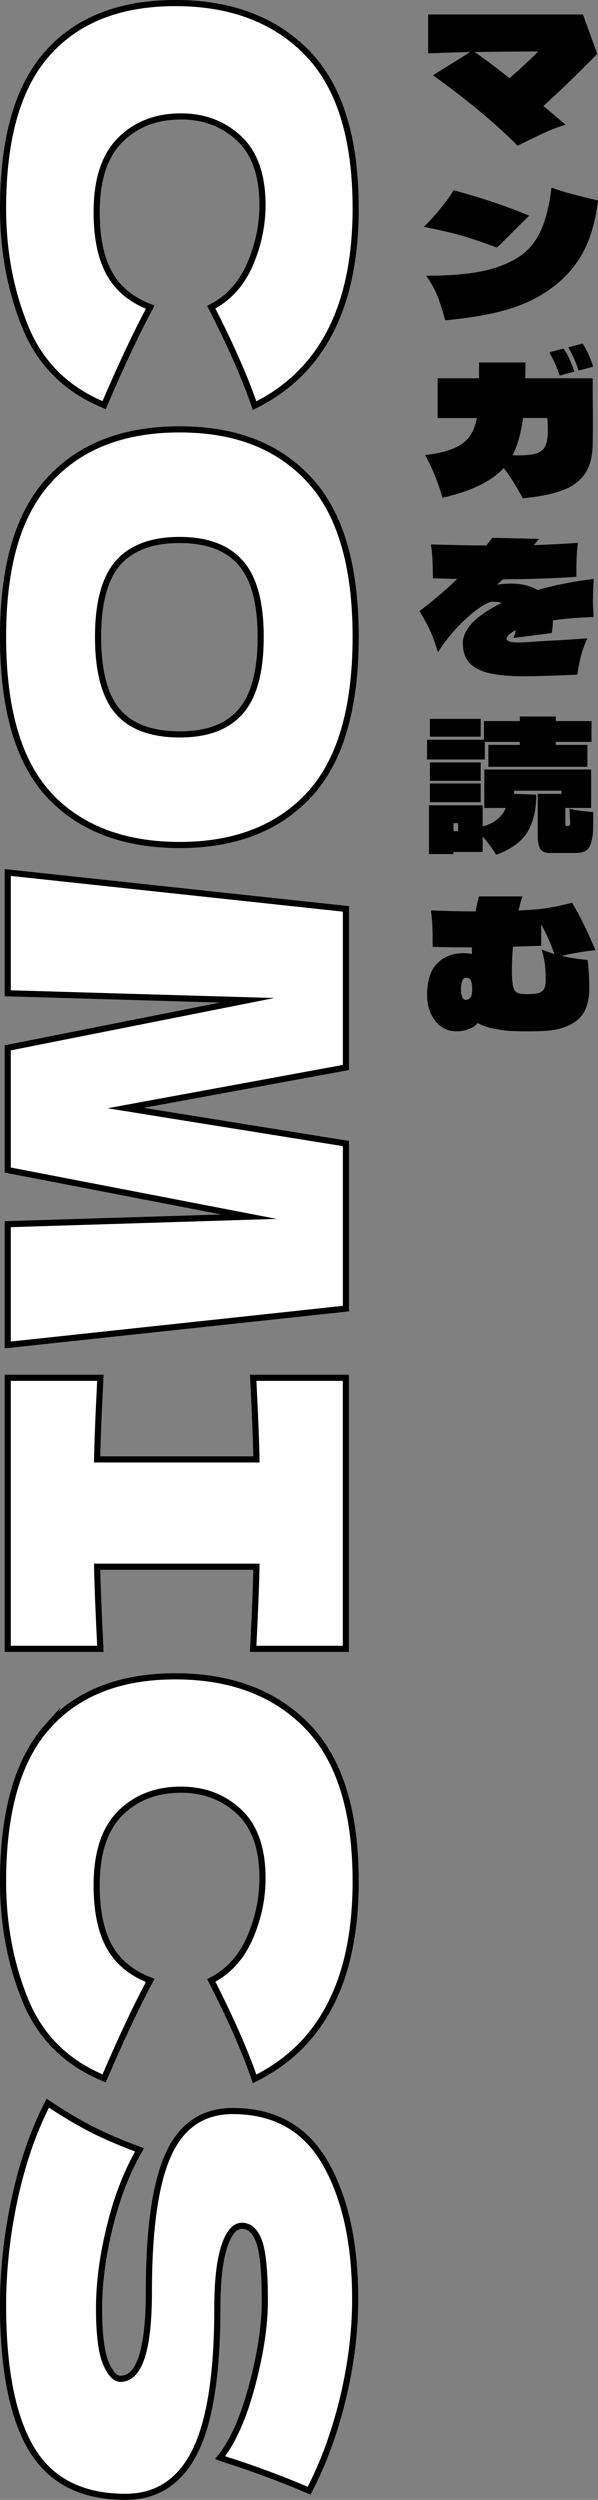
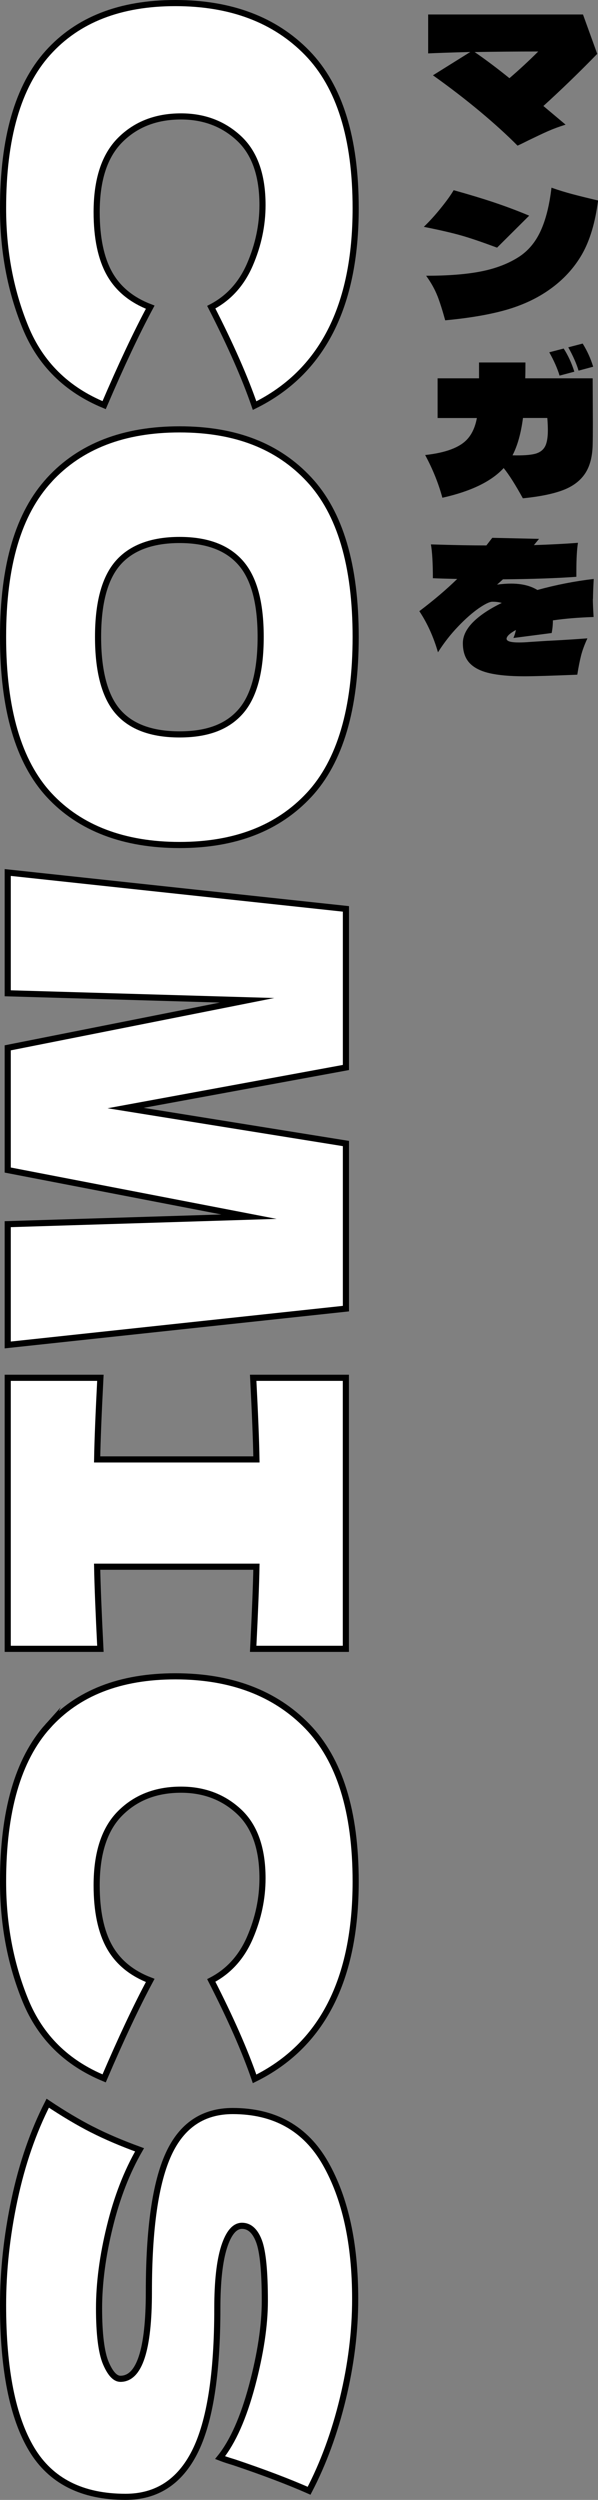
<svg xmlns="http://www.w3.org/2000/svg" viewBox="0 0 97.57 407.32">
  <rect x="0" y="0" width="97.57" height="407.32" fill="#808080" stroke="none" />
  <defs>
    <style>.d{fill:#fff;stroke:#000;stroke-miterlimit:10;}</style>
  </defs>
  <g id="a" />
  <g id="b">
    <g id="c">
      <g>
        <path d="M97.45,8.77c-2.94,3.02-5.87,5.85-8.79,8.5l3.62,3.04c-1.06,.33-2.03,.69-2.89,1.07s-1.91,.88-3.15,1.48c-.77,.39-1.37,.68-1.8,.87-1.7-1.72-3.75-3.58-6.13-5.57-2.39-1.99-4.94-3.95-7.67-5.89l6.09-3.8c-3.06,.08-5.35,.16-6.87,.23V2.36h25.26l2.32,6.41Zm-14.33,3.97c1.62-1.39,3.19-2.84,4.7-4.35-3.44,0-6.9,.03-10.38,.09,1.78,1.22,3.67,2.64,5.68,4.26Z" />
        <path d="M81.1,40.35c-2.4-.89-4.33-1.55-5.8-1.97s-3.52-.9-6.15-1.42c.91-.87,1.84-1.89,2.78-3.06,.95-1.17,1.64-2.14,2.09-2.91,2.44,.68,4.61,1.33,6.52,1.97s3.85,1.36,5.8,2.18l-5.25,5.22Zm-9.73,7.87c-.42-1.07-1.03-2.17-1.84-3.29,3.62,0,6.61-.24,8.98-.71,2.37-.47,4.4-1.25,6.1-2.33,1.55-.99,2.75-2.41,3.6-4.26s1.44-4.21,1.77-7.05c1.16,.41,2.31,.76,3.44,1.06,1.13,.3,2.52,.64,4.16,1.03-.46,3.6-1.34,6.52-2.62,8.76-1.29,2.24-3.05,4.16-5.29,5.74-2.01,1.43-4.36,2.53-7.05,3.31-2.69,.77-6.01,1.34-9.98,1.71-.43-1.57-.85-2.89-1.26-3.96Z" />
        <path d="M96.7,61.64l.03,7.19c0,1.6-.01,2.8-.03,3.6-.04,1.97-.45,3.55-1.25,4.74s-2,2.09-3.62,2.7c-1.62,.61-3.8,1.05-6.52,1.32-1.2-2.18-2.24-3.83-3.13-4.93-2.01,2.19-5.35,3.8-10,4.84-.64-2.36-1.58-4.68-2.81-6.96,3.38-.37,5.68-1.24,6.9-2.61,.75-.83,1.27-1.97,1.54-3.42h-6.41v-6.47h6.76v-2.58h7.57c0,1.16-.01,2.02-.03,2.58h11.02Zm-9.47,12.32c.78-.19,1.34-.58,1.67-1.16,.33-.58,.49-1.48,.49-2.7,0-.58-.03-1.25-.09-2h-3.97c-.33,2.51-.9,4.54-1.71,6.09,1.62,.04,2.83-.04,3.61-.23Zm4.07-12.76c-.35-1.16-.91-2.43-1.68-3.8l2.35-.61c.72,1.12,1.3,2.38,1.74,3.77l-2.41,.64Zm3.1-.81c-.35-1.16-.91-2.43-1.68-3.8l2.35-.61c.73,1.18,1.31,2.44,1.71,3.77l-2.38,.64Z" />
        <path d="M96.73,97.57c0,.66,.04,1.64,.12,2.96-2.46,.08-4.67,.26-6.64,.55,0,.72-.07,1.4-.2,2.06l-6.24,.81c.17-.39,.31-.82,.41-1.31-.7,.39-1.15,.73-1.36,1.02-.12,.17-.17,.31-.17,.41,0,.41,.68,.61,2.03,.61,.54,0,1.17-.03,1.88-.09l2.64-.17c.42-.02,1.24-.06,2.45-.13,1.21-.07,2.6-.16,4.19-.28-.48,1.04-.83,1.99-1.04,2.83s-.42,1.87-.61,3.09c-4.18,.17-7.06,.26-8.64,.26-2.34,0-4.24-.17-5.7-.51-1.46-.34-2.55-.9-3.26-1.68s-1.07-1.85-1.07-3.2c0-1.18,.56-2.32,1.67-3.44,1.11-1.11,2.67-2.15,4.68-3.12-.43-.13-.94-.2-1.54-.2-.44,0-1.18,.36-2.22,1.07-1.03,.72-2.16,1.7-3.36,2.96-1.21,1.26-2.31,2.66-3.29,4.21-.72-2.49-1.73-4.73-3.04-6.7,2.38-1.8,4.44-3.55,6.18-5.25-1.78-.04-3.1-.08-3.97-.12,0-2.46-.11-4.29-.32-5.51,3.67,.12,6.69,.17,9.05,.17l.58-.75,.38-.49,7.63,.17-.84,1.02c2.84-.1,5.24-.22,7.19-.38-.17,1.04-.26,2.6-.26,4.67v.87c-3.19,.23-7.18,.37-11.98,.41l-.96,.87c.81-.12,1.58-.17,2.29-.17,1.74,0,3.17,.35,4.29,1.04,3-.83,6.06-1.43,9.19-1.8-.08,1.55-.12,2.63-.12,3.25Z" />
-         <path d="M84.81,120.88h-5.71v2.87h-9.42v-3.22h9.28v-3.04h5.86v-.75h5.86v.75h5.83v3.39h-5.83v.49h5.16v3.57h-16.15v-3.57h5.13v-.49Zm11.98,12.64c0,1.06-.02,1.82-.06,2.28-.04,.45-.13,.92-.26,1.41-.21,.74-.53,1.21-.94,1.44-.42,.22-.89,.33-1.44,.33h-4.38c-.77,0-1.3-.23-1.57-.68-.27-.45-.41-1.22-.41-2.31v-6.64h3.89v-.52h-7.74v.52l3.62,.12c0,1.51-.18,2.85-.54,4.02-.36,1.17-.85,2.12-1.46,2.86-1.04,1.22-2.56,2.19-4.55,2.93-.68-1.14-1.41-2.13-2.2-2.96v2.49h-4.76v.35h-4v-7.95h8.76v3.42c.54-.13,1.01-.3,1.41-.51,.4-.2,.78-.46,1.15-.77,.52-.46,.93-1.03,1.22-1.71h-3.51v-6.26h17.43v6.26h-4.21v2.58c0,.15,.03,.26,.09,.3,.06,.05,.15,.07,.29,.07,.27,0,.41-.13,.41-.38,0-.29-.01-.53-.03-.73-.04-.41-.07-.98-.09-1.71,.64,.17,1.41,.3,2.31,.39,.9,.09,1.43,.14,1.58,.16v1.19Zm-26.65-16.39h8.29v2.9h-8.29v-2.9Zm0,7.1h8.29v2.99h-8.29v-2.99Zm8.29,6.47h-8.29v-3.04h8.29v3.04Zm-4.44,3.42v1.31h.75v-1.31h-.75Z" />
-         <path d="M95.89,156.41c.17,1.6,.26,3.11,.26,4.52,0,2.53-.69,4.32-2.07,5.37s-3.2,1.6-5.47,1.68c-.81,.04-1.68,.06-2.61,.06s-1.8-.02-2.61-.06c-.85-.04-1.81-.17-2.89-.39-1.07-.22-1.93-.53-2.57-.91-.27,.39-.74,.71-1.39,.97-.66,.26-1.37,.39-2.15,.39-.85,0-1.63-.25-2.35-.74-.72-.49-1.29-1.19-1.71-2.09-.43-.9-.64-1.94-.64-3.12,0-2.32,.55-4.03,1.65-5.13s2.5-1.65,4.21-1.65c.52,0,1,.04,1.45,.12v-1.07c-3.13,0-5.27-.03-6.41-.09,0-1.31-.01-2.41-.04-3.29-.03-.88-.11-1.76-.25-2.65,2.63,.12,5.06,.17,7.31,.17,.15-.91,.34-1.72,.55-2.44h7.08c-.27,.83-.48,1.59-.64,2.29,1-.04,1.74-.08,2.2-.12,1.08-.08,2.13-.21,3.13-.39,1-.18,2.15-.43,3.42-.74,1.28,2.13,2.54,4.7,3.8,7.71-1.64,.17-3.49,.48-5.54,.93,1.29,.31,2.72,.53,4.26,.67Zm-19.14,6.15c.19-.23,.29-.69,.29-1.36,0-.58-.05-1.01-.15-1.29-.1-.28-.22-.45-.36-.51-.15-.06-.33-.09-.57-.09s-.42,.18-.55,.55c-.14,.37-.2,.8-.2,1.31s.06,.89,.19,1.23c.13,.34,.31,.51,.57,.51,.33,0,.59-.12,.78-.35Zm12.27-3.74c0-.6-.04-1.19-.12-1.78-.08-.59-.25-1.37-.52-2.33,.46,.19,1.16,.44,2.09,.75-.66-1.84-1.38-3.45-2.17-4.84v3.48l-4.61,.14c-.12,1.39-.17,2.69-.17,3.89s.08,2.19,.25,2.78c.16,.6,.57,.94,1.23,1.02,.54,.04,.91,.06,1.1,.06s.56-.02,1.1-.06c.7-.08,1.17-.28,1.44-.61,.26-.33,.39-.84,.39-1.54v-.96Z" />
      </g>
      <g>
        <path class="d" d="M7.8,8.63C12.66,3.21,19.6,.5,28.62,.5s16.24,2.71,21.51,8.13c5.27,5.42,7.9,13.86,7.9,25.31,0,16.01-5.5,26.73-16.49,32.15-1.57-4.56-3.93-9.91-7.07-16.04,2.84-1.47,4.94-3.79,6.31-6.95,1.37-3.17,2.05-6.4,2.05-9.69,0-4.86-1.28-8.49-3.84-10.87-2.56-2.38-5.71-3.57-9.46-3.57-4.05,0-7.36,1.28-9.92,3.84-2.56,2.56-3.84,6.47-3.84,11.74,0,4.21,.7,7.55,2.09,10.03,1.39,2.48,3.61,4.31,6.65,5.47-2.23,4.15-4.74,9.47-7.52,15.96-6.13-2.53-10.41-6.76-12.84-12.69-2.43-5.93-3.65-12.39-3.65-19.38C.5,22.49,2.93,14.05,7.8,8.63Z" />
        <path class="d" d="M8.06,78.17c5.04-5.47,12.12-8.21,21.24-8.21s16.06,2.72,21.13,8.17c5.07,5.45,7.6,14,7.6,25.65s-2.53,20.28-7.6,25.73c-5.07,5.45-12.11,8.17-21.13,8.17s-16.26-2.71-21.28-8.13c-5.02-5.42-7.52-14.01-7.52-25.76s2.52-20.14,7.56-25.61Zm11.17,37.77c2.15,2.48,5.51,3.72,10.07,3.72s7.78-1.24,9.96-3.72c2.18-2.48,3.27-6.54,3.27-12.16s-1.09-9.6-3.27-12.08c-2.18-2.48-5.5-3.72-9.96-3.72s-7.85,1.24-10.03,3.72c-2.18,2.48-3.27,6.51-3.27,12.08s1.08,9.68,3.23,12.16Z" />
        <path class="d" d="M56.44,213.22L1.26,219.14v-19.68l39.37-1.22L1.26,190.64v-19.91l39.06-7.75-39.06-1.14v-19.68l55.18,5.93v25.84l-35.95,6.61,35.95,5.78v26.9Z" />
        <path class="d" d="M41.31,268.65c.3-6.03,.48-10.49,.53-13.38H15.85c.05,2.94,.23,7.4,.53,13.38H1.26v-44.16h15.12c-.3,5.83-.48,10.26-.53,13.3h25.99c-.05-3.04-.23-7.47-.53-13.3h15.12v44.16h-15.12Z" />
        <path class="d" d="M7.8,281.26c4.86-5.42,11.8-8.13,20.82-8.13s16.24,2.71,21.51,8.13c5.27,5.42,7.9,13.86,7.9,25.31,0,16.01-5.5,26.73-16.49,32.15-1.57-4.56-3.93-9.91-7.07-16.04,2.84-1.47,4.94-3.79,6.31-6.95,1.37-3.17,2.05-6.4,2.05-9.69,0-4.86-1.28-8.49-3.84-10.87-2.56-2.38-5.71-3.57-9.46-3.57-4.05,0-7.36,1.28-9.92,3.84-2.56,2.56-3.84,6.47-3.84,11.74,0,4.21,.7,7.55,2.09,10.03,1.39,2.48,3.61,4.31,6.65,5.47-2.23,4.15-4.74,9.47-7.52,15.96-6.13-2.53-10.41-6.76-12.84-12.69-2.43-5.93-3.65-12.39-3.65-19.38,0-11.45,2.43-19.89,7.3-25.31Z" />
        <path class="d" d="M15.02,346.97c2.23,1.14,4.81,2.24,7.75,3.31-2.08,3.6-3.7,7.78-4.86,12.54-1.17,4.76-1.75,9.2-1.75,13.3s.37,7.17,1.1,8.89c.73,1.72,1.53,2.58,2.39,2.58,3.09,0,4.64-4.71,4.64-14.14,0-10.34,1.08-17.84,3.23-22.5,2.15-4.66,5.64-6.99,10.45-6.99,6.84,0,11.88,2.84,15.12,8.51,3.24,5.67,4.86,13.05,4.86,22.12,0,5.27-.67,10.68-2.01,16.23-1.34,5.55-3.18,10.55-5.51,15.01-3.34-1.47-7.42-3.02-12.24-4.64-1.01-.3-1.77-.56-2.28-.76,2.08-2.58,3.81-6.49,5.21-11.7,1.39-5.22,2.09-9.83,2.09-13.83,0-4.81-.32-8.06-.95-9.73-.63-1.67-1.56-2.51-2.77-2.51s-2.19,1.15-2.93,3.46c-.73,2.31-1.1,5.64-1.1,9.99,0,10.74-1.23,18.54-3.69,23.41-2.46,4.86-6.22,7.3-11.29,7.3-7.09,0-12.2-2.58-15.31-7.75s-4.67-13-4.67-23.48c0-5.62,.62-11.35,1.86-17.18,1.24-5.83,3.05-11.07,5.43-15.73,2.58,1.72,4.99,3.15,7.22,4.29Z" />
      </g>
    </g>
  </g>
</svg>